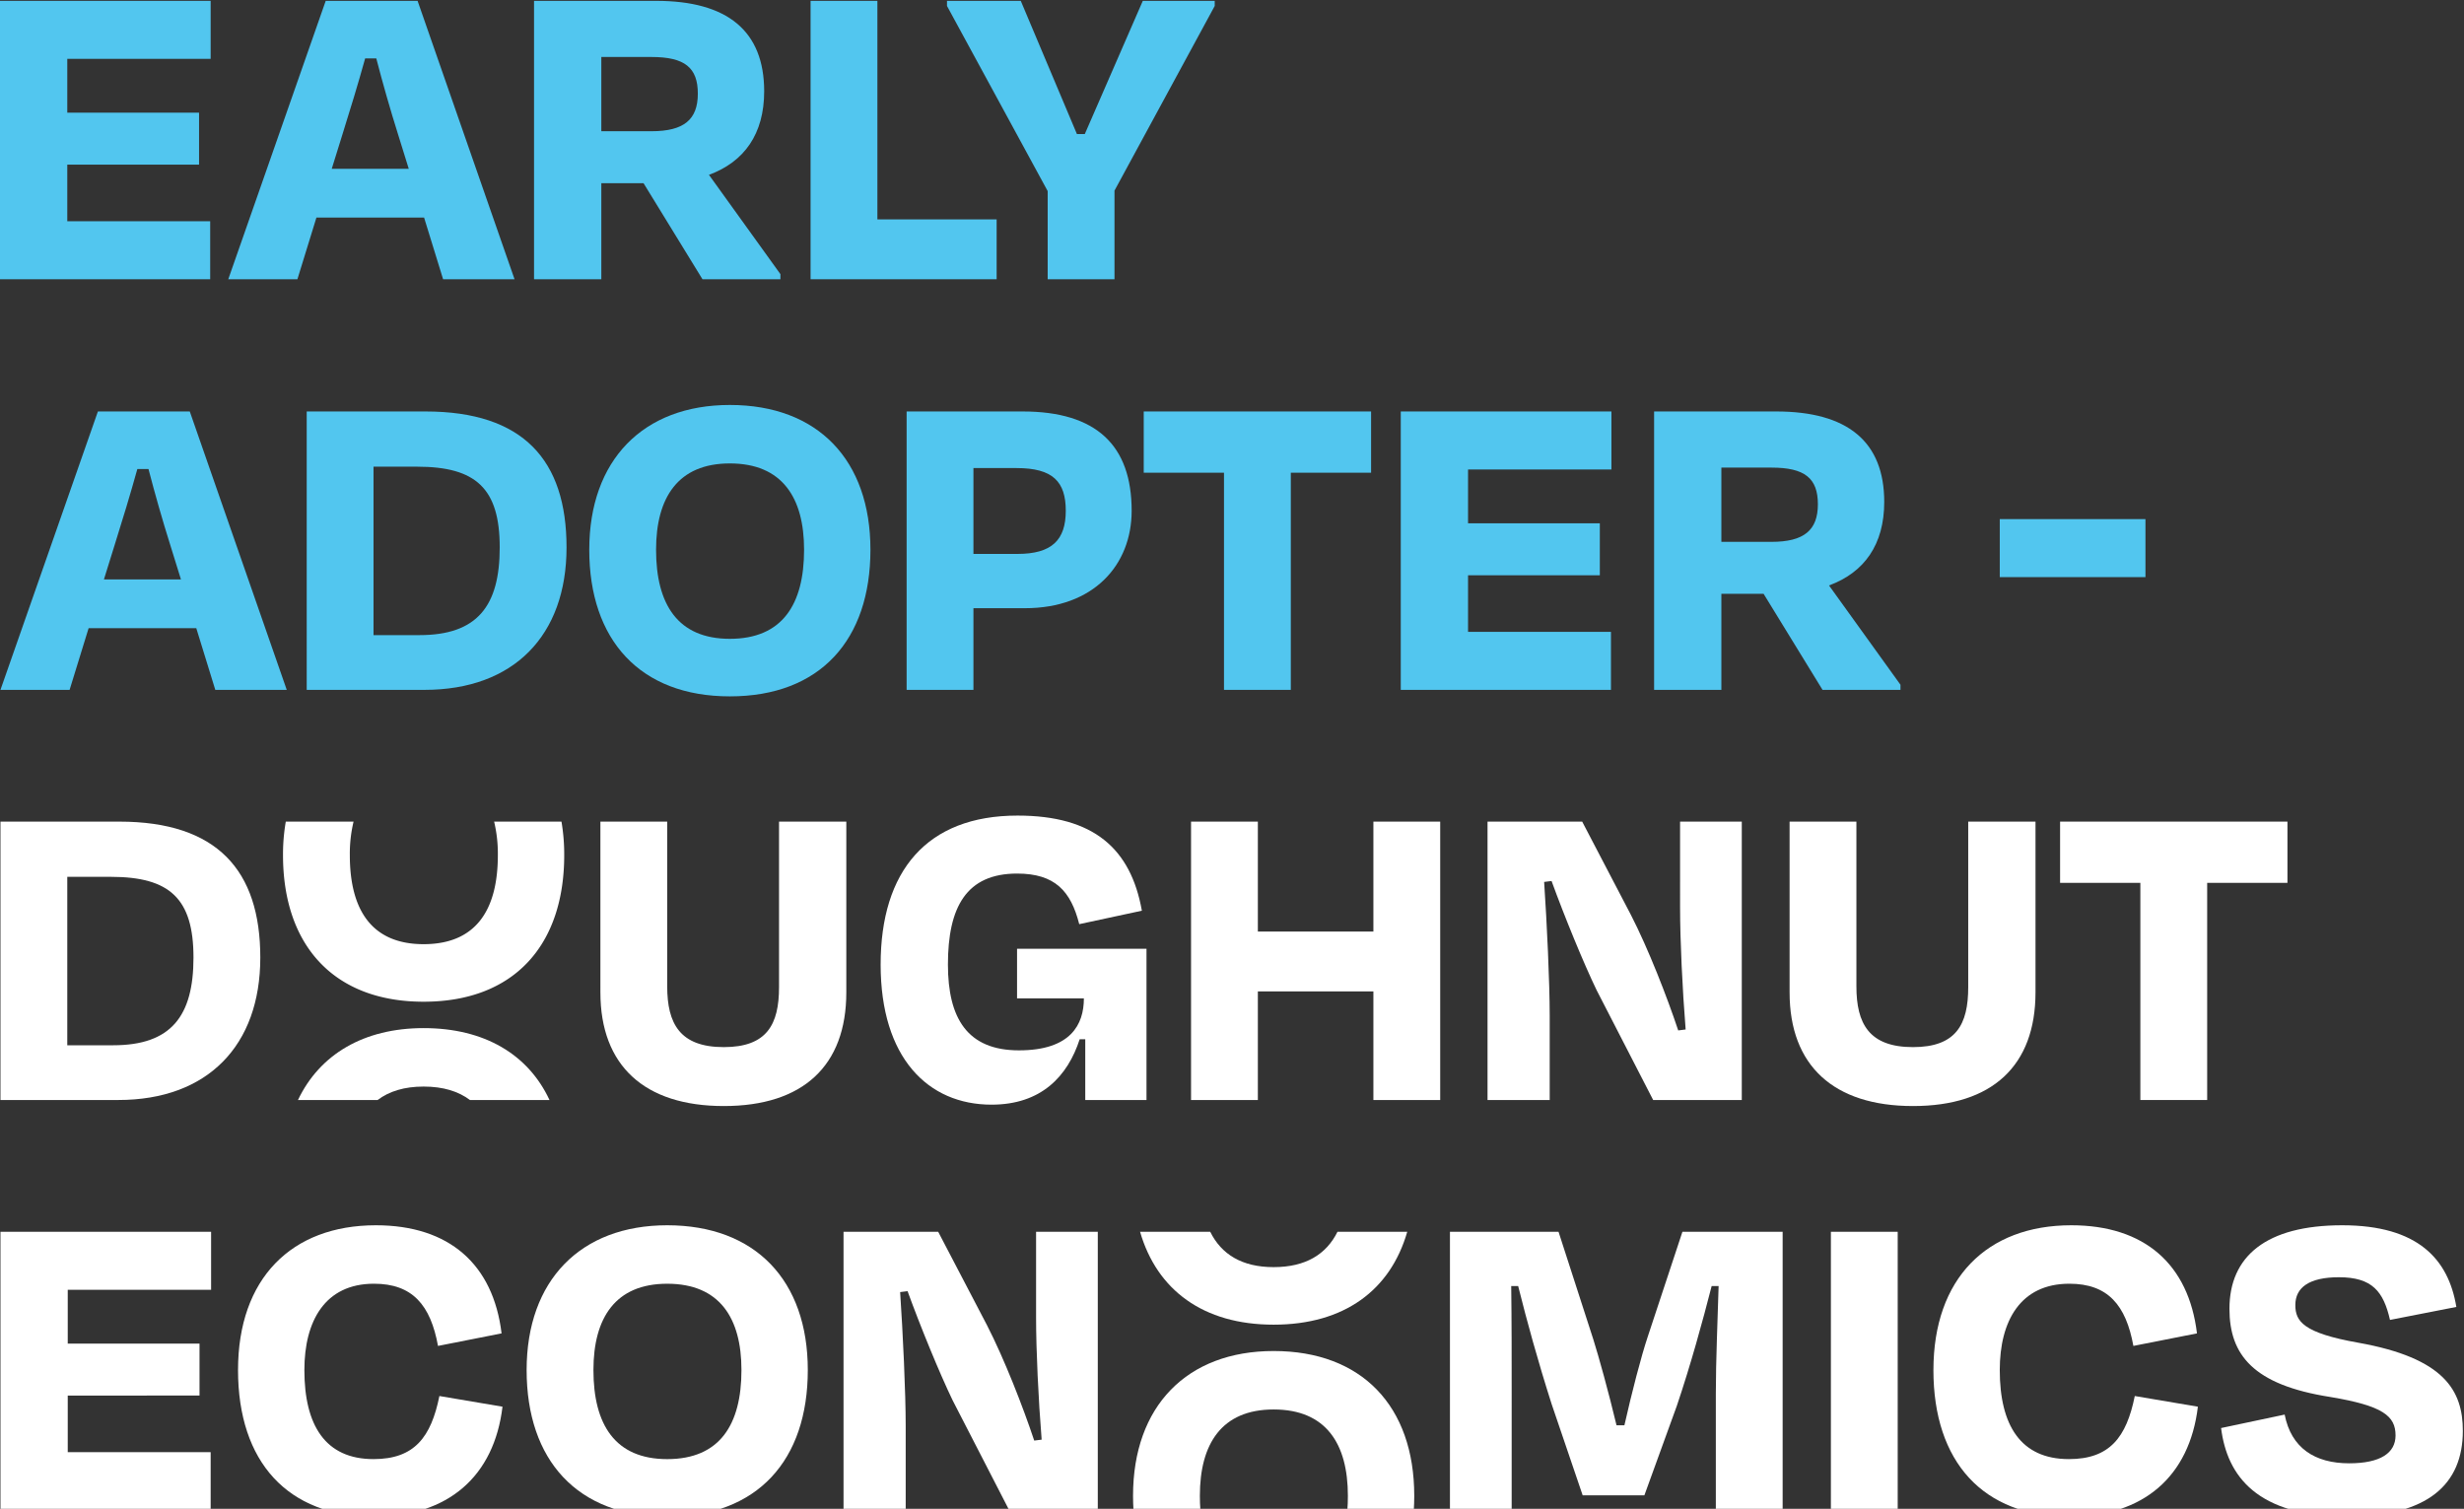
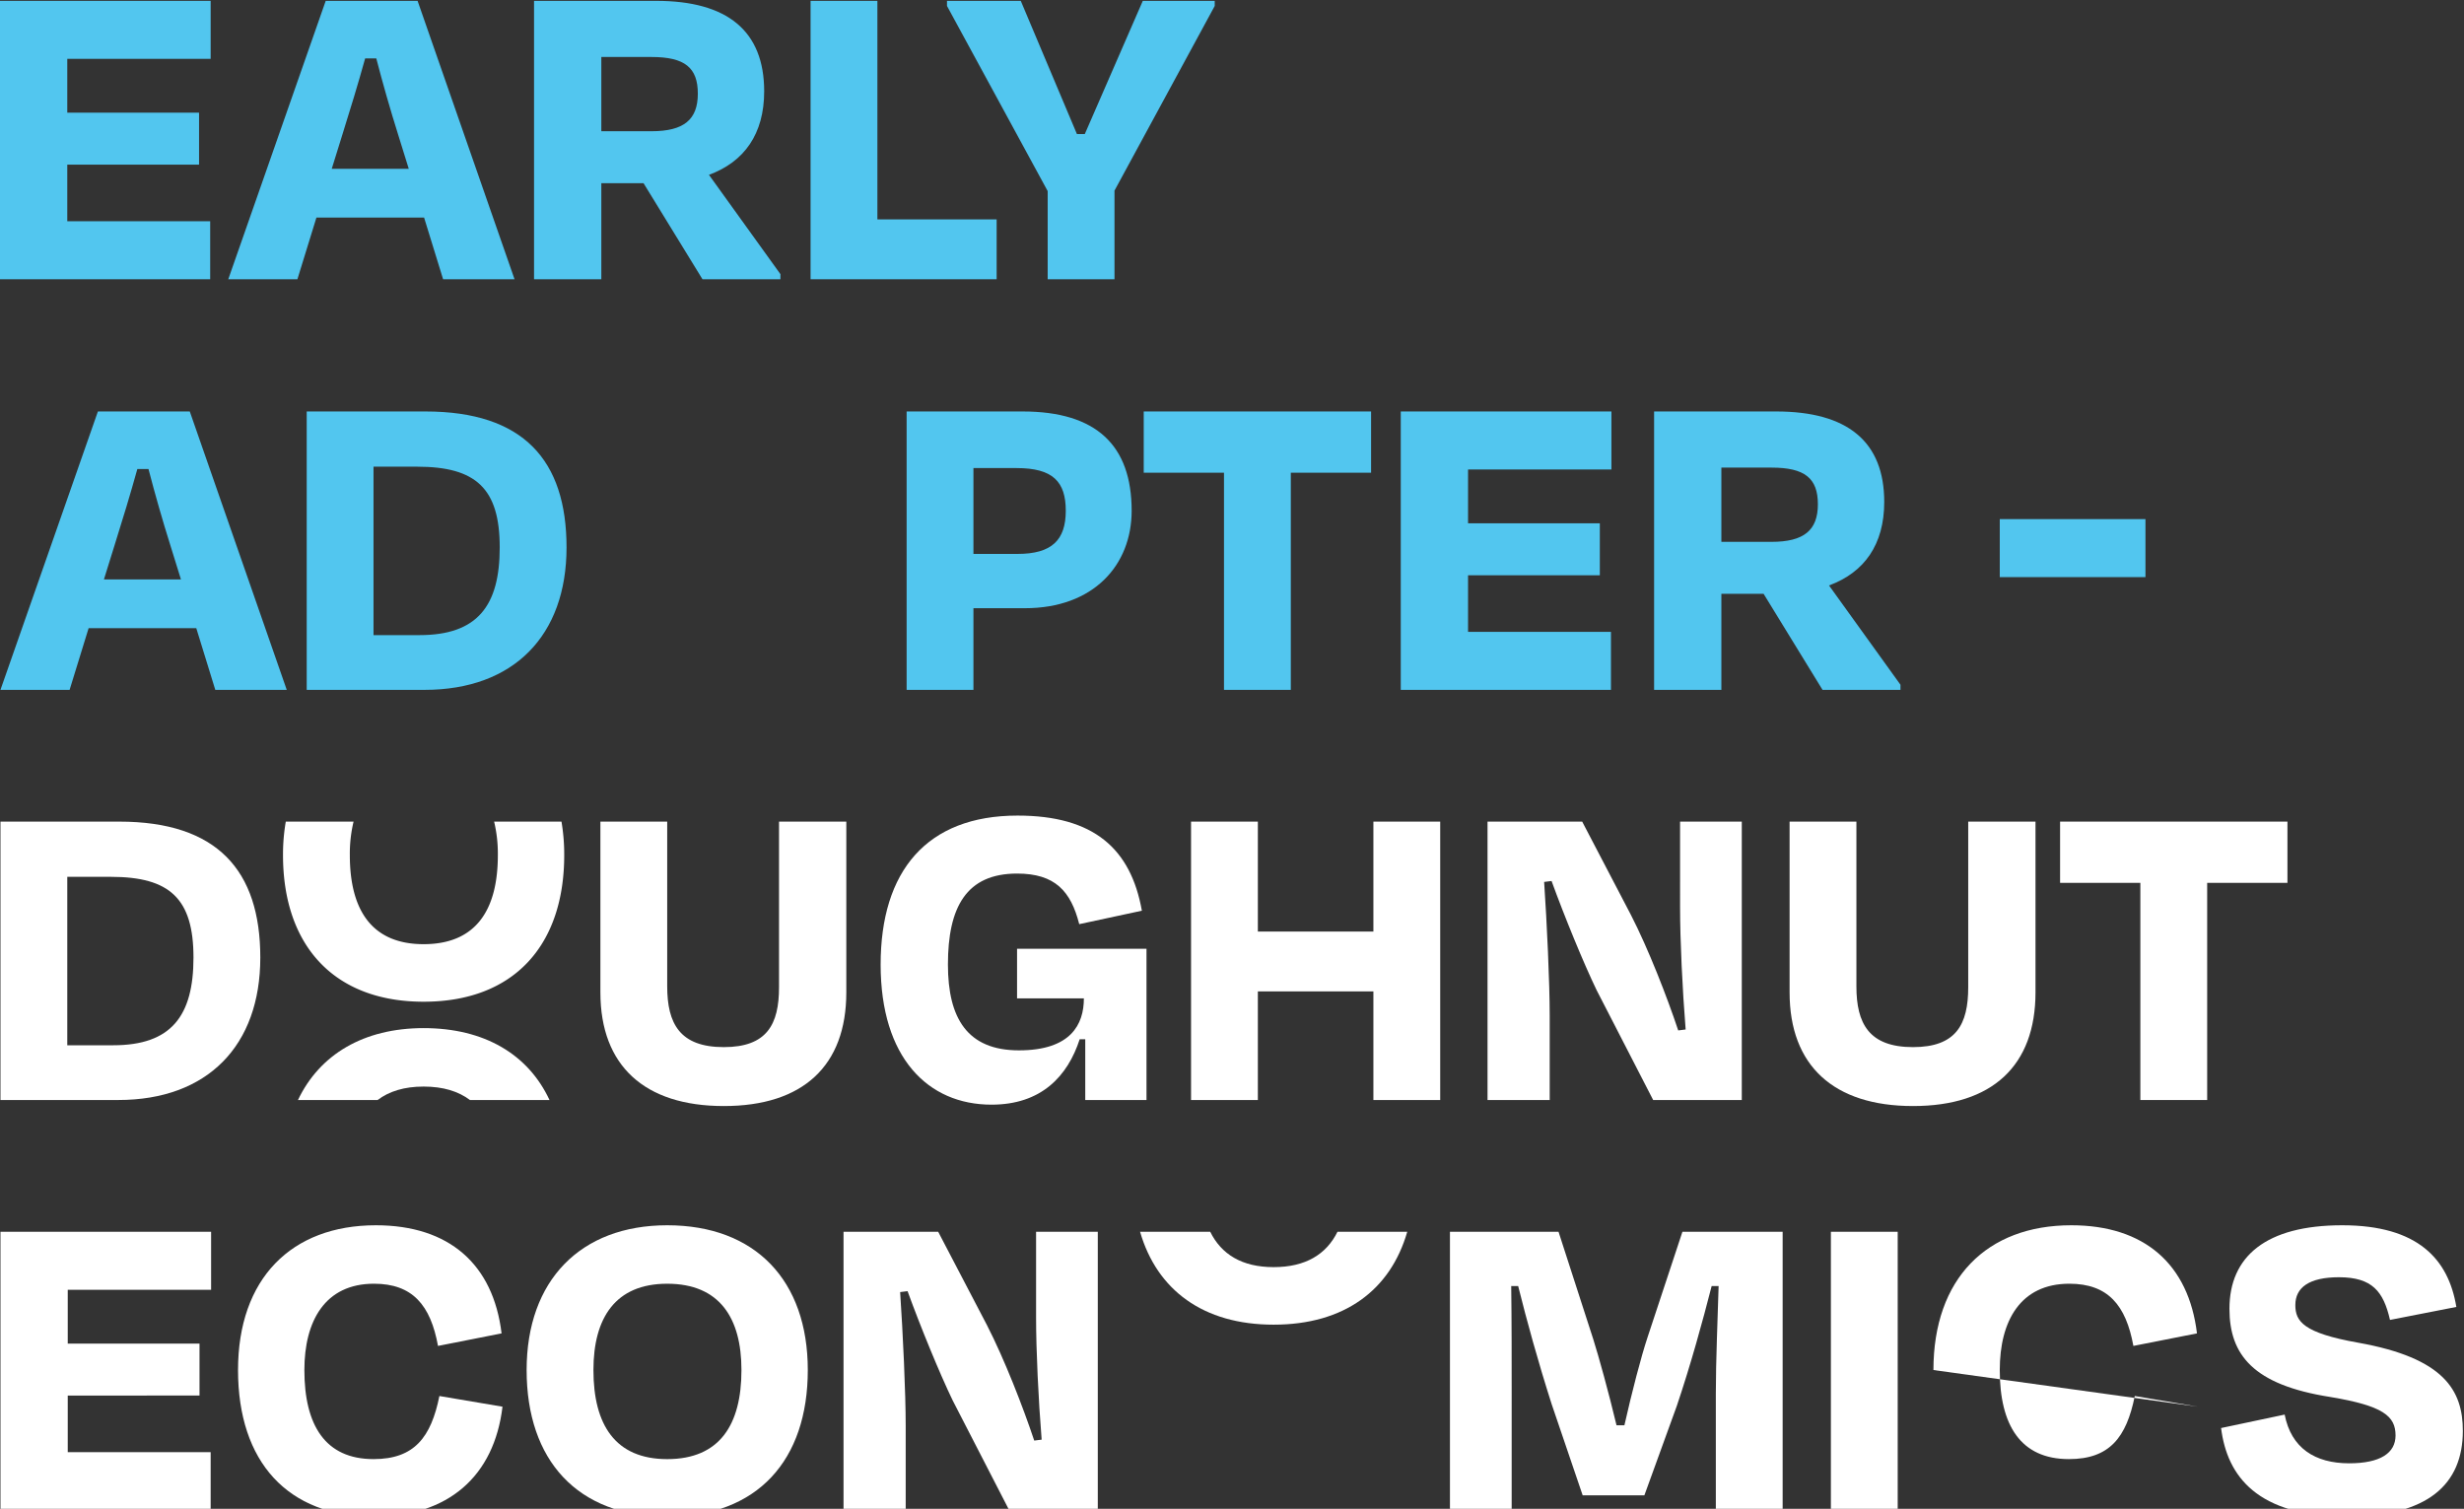
<svg xmlns="http://www.w3.org/2000/svg" width="828" height="507" viewBox="0 0 828 507">
  <rect x="0" y="0" width="828" height="507" fill="#333333" stroke="none" />
  <defs>
    <clipPath id="clip-Doughnut_economics">
      <rect width="828" height="507" />
    </clipPath>
  </defs>
  <g id="Doughnut_economics" data-name="Doughnut economics" clip-path="url(#clip-Doughnut_economics)">
    <path id="Path_2061" data-name="Path 2061" d="M0,1.569v93.55H70.631V75.629H22.608V56.607H66.889V39.145H22.608V21.057H70.786V1.569Z" transform="translate(0 -1.284)" fill="#52c6ef" />
    <path id="Path_2062" data-name="Path 2062" d="M120.9,74.383H84.727L78.334,95.118H55.1L87.845,1.568h30.872L151.3,95.118H127.292ZM89.872,58.009h25.882l-3.586-11.537c-2.651-8.421-5.145-17.151-7.328-25.569H101.1c-2.339,8.418-4.989,17.148-7.64,25.569Z" transform="translate(21.607 -1.284)" fill="#52c6ef" />
    <path id="Path_2063" data-name="Path 2063" d="M165.707,62.844H151.518V95.118H128.91V1.568h41.007c24.011,0,36.329,10.135,36.329,30.4,0,14.346-6.7,23.7-18.556,28.065L211.7,93.4v1.715H185.508ZM151.518,20.436V45.382h16.839c10.914,0,15.592-3.9,15.592-12.629s-4.366-12.318-15.592-12.318Z" transform="translate(50.549 -1.284)" fill="#52c6ef" />
    <path id="Path_2064" data-name="Path 2064" d="M218.113,75.006h40.071V95.118H195.661V1.568h22.452Z" transform="translate(76.725 -1.284)" fill="#52c6ef" />
    <path id="Path_2065" data-name="Path 2065" d="M262.423,95.118V65.5L228.589,3.284V1.569H253.38l18.866,44.749H274.9l19.49-44.749h24.167V3.284L284.876,65.339V95.118Z" transform="translate(89.637 -1.284)" fill="#52c6ef" />
    <path id="Path_2066" data-name="Path 2066" d="M376.93,74.383H340.757l-6.393,20.734H311.132l32.743-93.55h30.872l32.587,93.55H383.322ZM345.9,58.009h25.883L368.2,46.473c-2.651-8.421-5.145-17.151-7.328-25.569h-3.743c-2.337,8.418-4.989,17.148-7.639,25.569Z" transform="translate(-310.976 136.695)" fill="#52c6ef" />
    <path id="Path_2067" data-name="Path 2067" d="M385.053,1.569h39.915c32.9,0,47.4,16.371,47.4,45.684,0,29.625-17.776,47.866-47.712,47.866h-39.6Zm22.452,18.553v56.6h15.436c19.49,0,26.974-9.823,26.974-29.467,0-19.8-7.952-27.131-27.755-27.131Z" transform="translate(-281.989 136.696)" fill="#52c6ef" />
-     <path id="Path_2068" data-name="Path 2068" d="M453.259,48.645C453.259,18.554,471.346,0,500.5,0c29.625,0,47.245,18.554,47.245,48.645,0,30.25-16.839,49.272-47.245,49.272-30.247,0-47.242-19.022-47.242-49.272m72.189,0c0-17.461-7.328-29-24.947-29-17.461,0-24.791,11.539-24.791,29,0,18.4,7.33,29.936,24.791,29.936,17.619,0,24.947-11.537,24.947-29.936" transform="translate(-255.244 136.081)" fill="#52c6ef" />
    <path id="Path_2069" data-name="Path 2069" d="M552.318,67.678v27.44H529.866V1.569h38.98c24.791,0,36.639,11.382,36.639,33.368,0,18.241-12.784,32.741-35.86,32.741Zm0-47.089V49.437H567.13c11.538,0,16.216-4.68,16.216-14.5S578.979,20.59,566.819,20.59Z" transform="translate(-225.204 136.696)" fill="#52c6ef" />
    <path id="Path_2070" data-name="Path 2070" d="M587.1,1.568h76.4v20.58H636.524v72.97H614.072V22.148H587.1Z" transform="translate(-202.762 136.696)" fill="#52c6ef" />
    <path id="Path_2071" data-name="Path 2071" d="M649.144,1.568h70.787v19.49H671.753V39.145h44.281V56.606H671.753V75.628h48.021v19.49h-70.63Z" transform="translate(-178.431 136.696)" fill="#52c6ef" />
    <path id="Path_2072" data-name="Path 2072" d="M747.09,62.844H732.9V95.118H710.295V1.568H751.3c24.012,0,36.329,10.135,36.329,30.4,0,14.346-6.706,23.7-18.556,28.065L793.086,93.4v1.715H766.893ZM732.9,20.436V45.382h16.839c10.914,0,15.592-3.9,15.592-12.629s-4.367-12.318-15.592-12.318Z" transform="translate(-154.452 136.695)" fill="#52c6ef" />
    <rect id="Rectangle_703" data-name="Rectangle 703" width="48.958" height="19.49" transform="translate(671.999 174.438)" fill="#52c6ef" />
    <g id="Group_358" data-name="Group 358" transform="translate(-4923 -160.251)">
      <path id="Path_2073" data-name="Path 2073" d="M.112,100.569H40.027c32.9,0,47.4,16.371,47.4,45.684,0,29.625-17.775,47.864-47.711,47.864H.112Zm22.452,18.553v56.6H38c19.49,0,26.974-9.823,26.974-29.467,0-19.8-7.953-27.131-27.753-27.131Z" transform="translate(4923.044 335.768)" fill="#fff" />
      <path id="Path_2074" data-name="Path 2074" d="M161.893,100.572H139.257a46.22,46.22,0,0,1,1.253,11.248c0,18.4-7.323,29.931-24.947,29.931-17.457,0-24.794-11.527-24.794-29.931a46.22,46.22,0,0,1,1.253-11.248H69.247a64.541,64.541,0,0,0-.933,11.248c0,30.251,17,49.267,47.249,49.267,30.4,0,47.249-19.016,47.249-49.267a65.956,65.956,0,0,0-.919-11.248" transform="translate(4949.788 335.769)" fill="#fff" />
      <path id="Path_2075" data-name="Path 2075" d="M114.147,150.412c-20.1,0-34.942,8.826-42.223,24.167H98.681c3.842-2.923,8.951-4.524,15.467-4.524,6.571,0,11.708,1.6,15.578,4.524h26.729c-7.156-15.341-21.884-24.167-42.307-24.167" transform="translate(4951.204 355.313)" fill="#fff" />
      <path id="Path_2076" data-name="Path 2076" d="M204.955,156.232V100.569h22.608v57.375c0,24.638-14.5,38.2-41.162,38.2s-41.474-13.565-41.474-38.2V100.569h22.452v55.35c0,12.475,4.21,20.425,19.022,20.425,14.5,0,18.554-7.64,18.554-20.112" transform="translate(4979.83 335.768)" fill="#fff" />
      <path id="Path_2077" data-name="Path 2077" d="M212.573,149.161c0-31.338,15.436-50.047,46-50.047,25.571,0,38.044,11.067,41.786,31.962l-21.049,4.52c-2.807-11.069-8.108-17-20.893-17-17,0-23.232,11.226-23.232,30.561,0,18.087,6.549,28.844,23.856,28.844,17.463,0,21.829-8.731,21.829-17.461H258.413V143.86h43.5v50.828H281.333V174.263h-1.871c-4.054,12.475-12.941,21.987-29.625,21.987-21.361,0-37.265-15.749-37.265-47.089" transform="translate(5006.356 335.198)" fill="#fff" />
      <path id="Path_2078" data-name="Path 2078" d="M348.776,194.118V157.635H309.952v36.484H287.5v-93.55h22.452V137.52h38.824V100.569h22.452v93.55Z" transform="translate(5035.737 335.768)" fill="#fff" />
      <path id="Path_2079" data-name="Path 2079" d="M395.709,157.167c-4.366-9.043-10.76-24.637-15.124-36.641l-2.495.312c.936,13.875,1.87,33.678,1.87,45.059v28.221H359.068v-93.55h31.807l16.371,31.338c5.925,11.541,12.162,27.6,15.9,38.825l2.495-.312c-1.091-13.566-1.871-29.936-1.871-41.007V100.569h20.737v93.55h-29.78Z" transform="translate(5063.801 335.768)" fill="#fff" />
      <path id="Path_2080" data-name="Path 2080" d="M492.007,156.232V100.569h22.608v57.375c0,24.638-14.5,38.2-41.161,38.2s-41.474-13.565-41.474-38.2V100.569h22.452v55.35c0,12.475,4.208,20.425,19.022,20.425,14.5,0,18.553-7.64,18.553-20.112" transform="translate(5092.392 335.768)" fill="#fff" />
      <path id="Path_2081" data-name="Path 2081" d="M497.274,100.568h76.4v20.58H546.7v72.97H524.248v-72.97H497.274Z" transform="translate(5117.996 335.768)" fill="#fff" />
    </g>
    <g id="Group_359" data-name="Group 359" transform="translate(-5730.025 -22.427)">
      <path id="Path_2082" data-name="Path 2082" d="M579.817,100.568H650.6v19.49H602.426v18.087h44.281v17.461H602.426v19.022h48.023v19.49H579.817Z" transform="translate(5150.364 335.768)" fill="#fff" />
      <path id="Path_2083" data-name="Path 2083" d="M637.162,147.645C637.162,116.932,655.093,99,683.47,99c24.635,0,39.447,13.1,42.252,36.328l-21.361,4.213c-2.495-13.724-8.575-20.9-21.517-20.9-16.527,0-23.386,12.629-23.386,29,0,18.554,7.016,29.936,23.232,29.936,13.721,0,19.334-7.328,22.139-21.2l21.206,3.588c-2.808,23.385-18.244,36.951-43.191,36.951-29,0-45.683-18.4-45.683-49.272" transform="translate(5172.85 335.153)" fill="#fff" />
      <path id="Path_2084" data-name="Path 2084" d="M706.825,147.645c0-30.091,18.087-48.645,47.243-48.645,29.623,0,47.243,18.554,47.243,48.645,0,30.25-16.839,49.272-47.243,49.272-30.248,0-47.243-19.022-47.243-49.272m72.19,0c0-17.461-7.33-29-24.947-29-17.464,0-24.792,11.539-24.792,29,0,18.4,7.328,29.936,24.792,29.936,17.617,0,24.947-11.537,24.947-29.936" transform="translate(5200.167 335.153)" fill="#fff" />
      <path id="Path_2085" data-name="Path 2085" d="M819.962,157.167c-4.367-9.043-10.76-24.637-15.124-36.641l-2.495.312c.935,13.875,1.87,33.678,1.87,45.059v28.221H783.321v-93.55h31.806L831.5,131.907c5.925,11.541,12.16,27.6,15.9,38.825l2.495-.312c-1.091-13.566-1.872-29.936-1.872-41.007V100.569h20.739v93.55H838.983Z" transform="translate(5230.164 335.768)" fill="#fff" />
      <path id="Path_2086" data-name="Path 2086" d="M921.239,100.572c-3.745,7.559-10.678,11.875-21.453,11.875-10.678,0-17.569-4.316-21.313-11.875H854.9c5.666,19.559,21.216,31.212,44.882,31.212,23.792,0,39.272-11.652,44.9-31.212Z" transform="translate(5258.233 335.769)" fill="#fff" />
-       <path id="Path_2087" data-name="Path 2087" d="M900.453,129.353c-29.151,0-47.249,18.557-47.249,48.655,0,1.643.056,3.258.153,4.831H875.84c-.125-1.545-.181-3.16-.181-4.831,0-17.471,7.323-29.012,24.794-29.012,17.624,0,24.947,11.541,24.947,29.012,0,1.671-.056,3.285-.181,4.831h22.33c.1-1.573.153-3.188.153-4.831,0-30.1-17.624-48.655-47.249-48.655" transform="translate(5257.567 347.055)" fill="#fff" />
      <path id="Path_2088" data-name="Path 2088" d="M950.44,194.119H929.7v-93.55h36.486l11.694,36.173c1.871,5.925,5.144,17.775,7.795,28.844h2.652c2.495-11.069,5.612-23.076,7.795-29.623l11.7-35.394H1041.5v93.55h-22.452V154.985c0-11.382.625-24.947.935-36.174h-2.339c-3.118,12.163-7.016,26.35-11.694,40.228l-10.914,30.091H974.3l-10.447-30.713c-4.679-14.659-8.265-27.756-11.228-39.606h-2.337c.155,11.382.155,24.638.155,36.174Z" transform="translate(5287.564 335.768)" fill="#fff" />
      <rect id="Rectangle_704" data-name="Rectangle 704" width="22.452" height="93.55" transform="translate(6345.275 436.336)" fill="#fff" />
-       <path id="Path_2089" data-name="Path 2089" d="M1046.405,147.645c0-30.713,17.931-48.645,46.308-48.645,24.635,0,39.448,13.1,42.253,36.328L1113.6,139.54c-2.495-13.724-8.576-20.9-21.517-20.9-16.527,0-23.386,12.629-23.386,29,0,18.554,7.016,29.936,23.232,29.936,13.721,0,19.334-7.328,22.139-21.2l21.206,3.588c-2.808,23.385-18.244,36.951-43.191,36.951-29,0-45.683-18.4-45.683-49.272" transform="translate(5333.327 335.153)" fill="#fff" />
+       <path id="Path_2089" data-name="Path 2089" d="M1046.405,147.645c0-30.713,17.931-48.645,46.308-48.645,24.635,0,39.448,13.1,42.253,36.328L1113.6,139.54c-2.495-13.724-8.576-20.9-21.517-20.9-16.527,0-23.386,12.629-23.386,29,0,18.554,7.016,29.936,23.232,29.936,13.721,0,19.334-7.328,22.139-21.2l21.206,3.588" transform="translate(5333.327 335.153)" fill="#fff" />
      <path id="Path_2090" data-name="Path 2090" d="M1115.844,167.135l21.361-4.522c2.183,11.226,10.135,16.374,21.673,16.374,10.447,0,15.59-3.432,15.59-9.357,0-6.55-4.208-9.979-21.984-12.943-25.881-4.054-33.833-14.187-33.833-29.623,0-17.619,12.318-28.065,37.887-28.065,25.415,0,35.707,11.381,38.356,27.443l-22.295,4.363c-2.184-9.511-5.925-14.342-17.152-14.342-9.979,0-14.655,3.427-14.655,9.352,0,5.457,2.649,9.356,21.049,12.631,29,5.144,35.238,16.061,35.238,29.623,0,17.932-11.7,28.846-39.137,28.846-29.936-.156-40.07-13.566-42.1-29.782" transform="translate(5360.556 335.153)" fill="#fff" />
    </g>
  </g>
</svg>